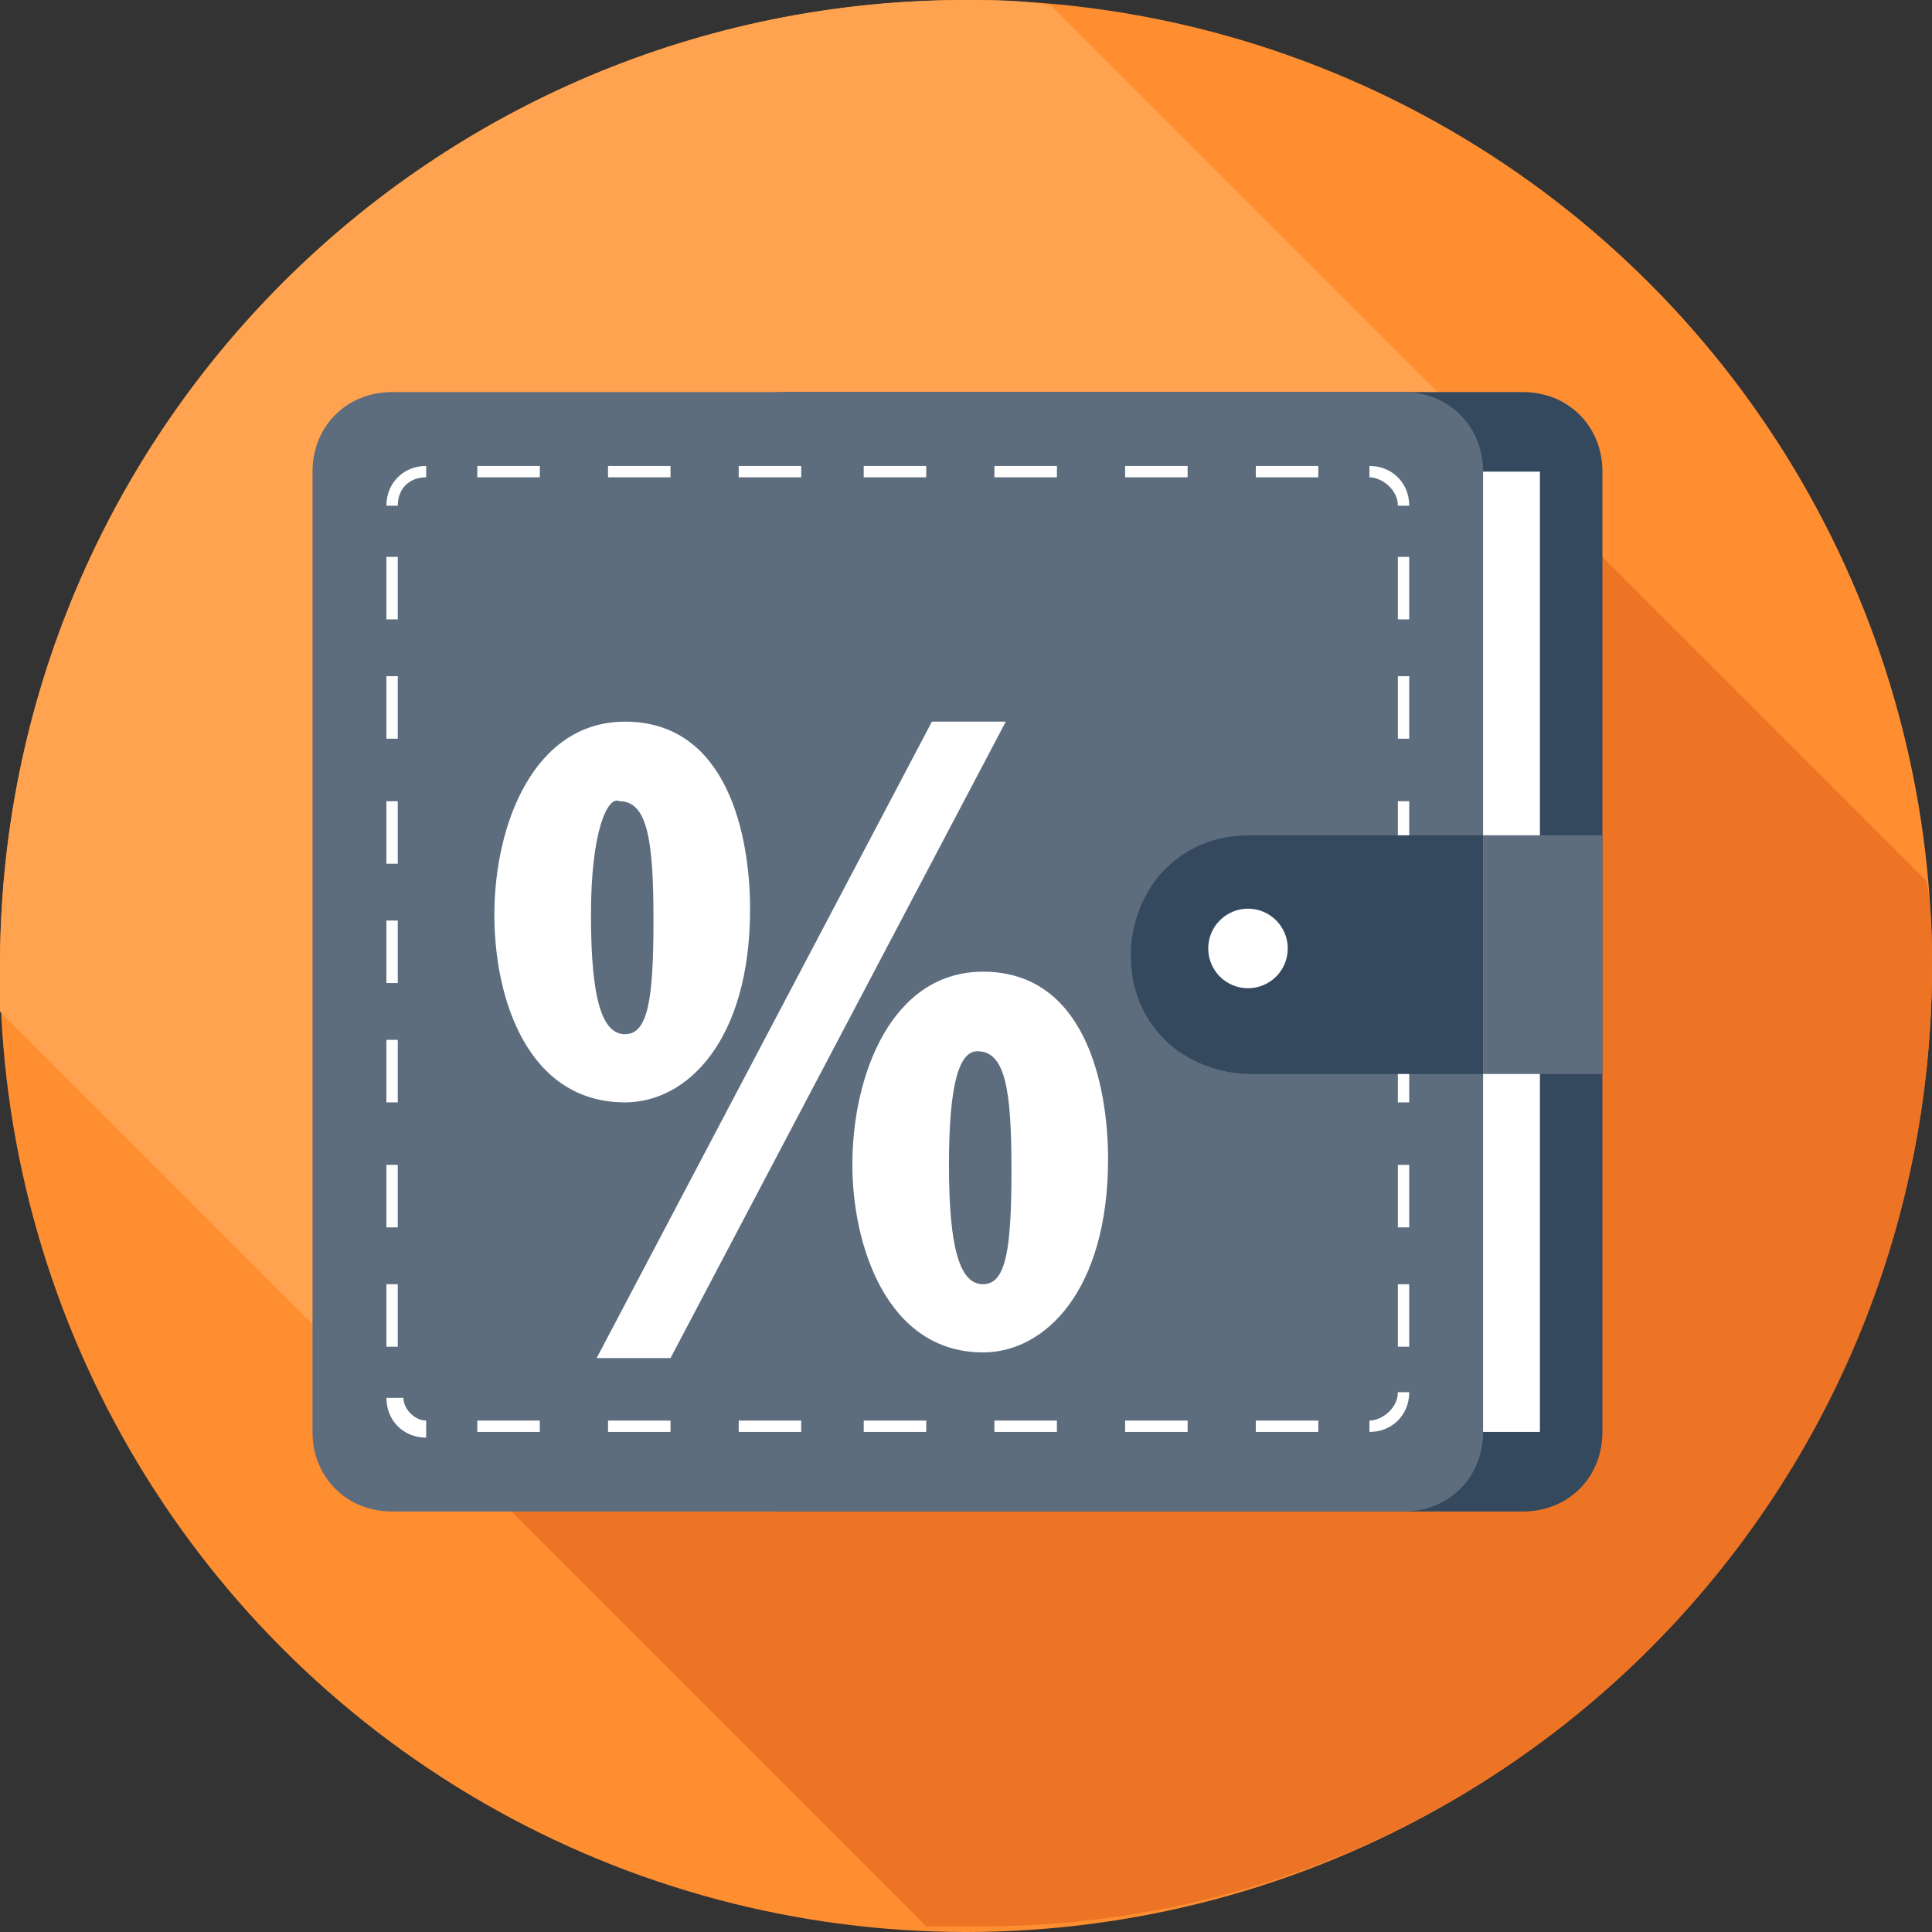
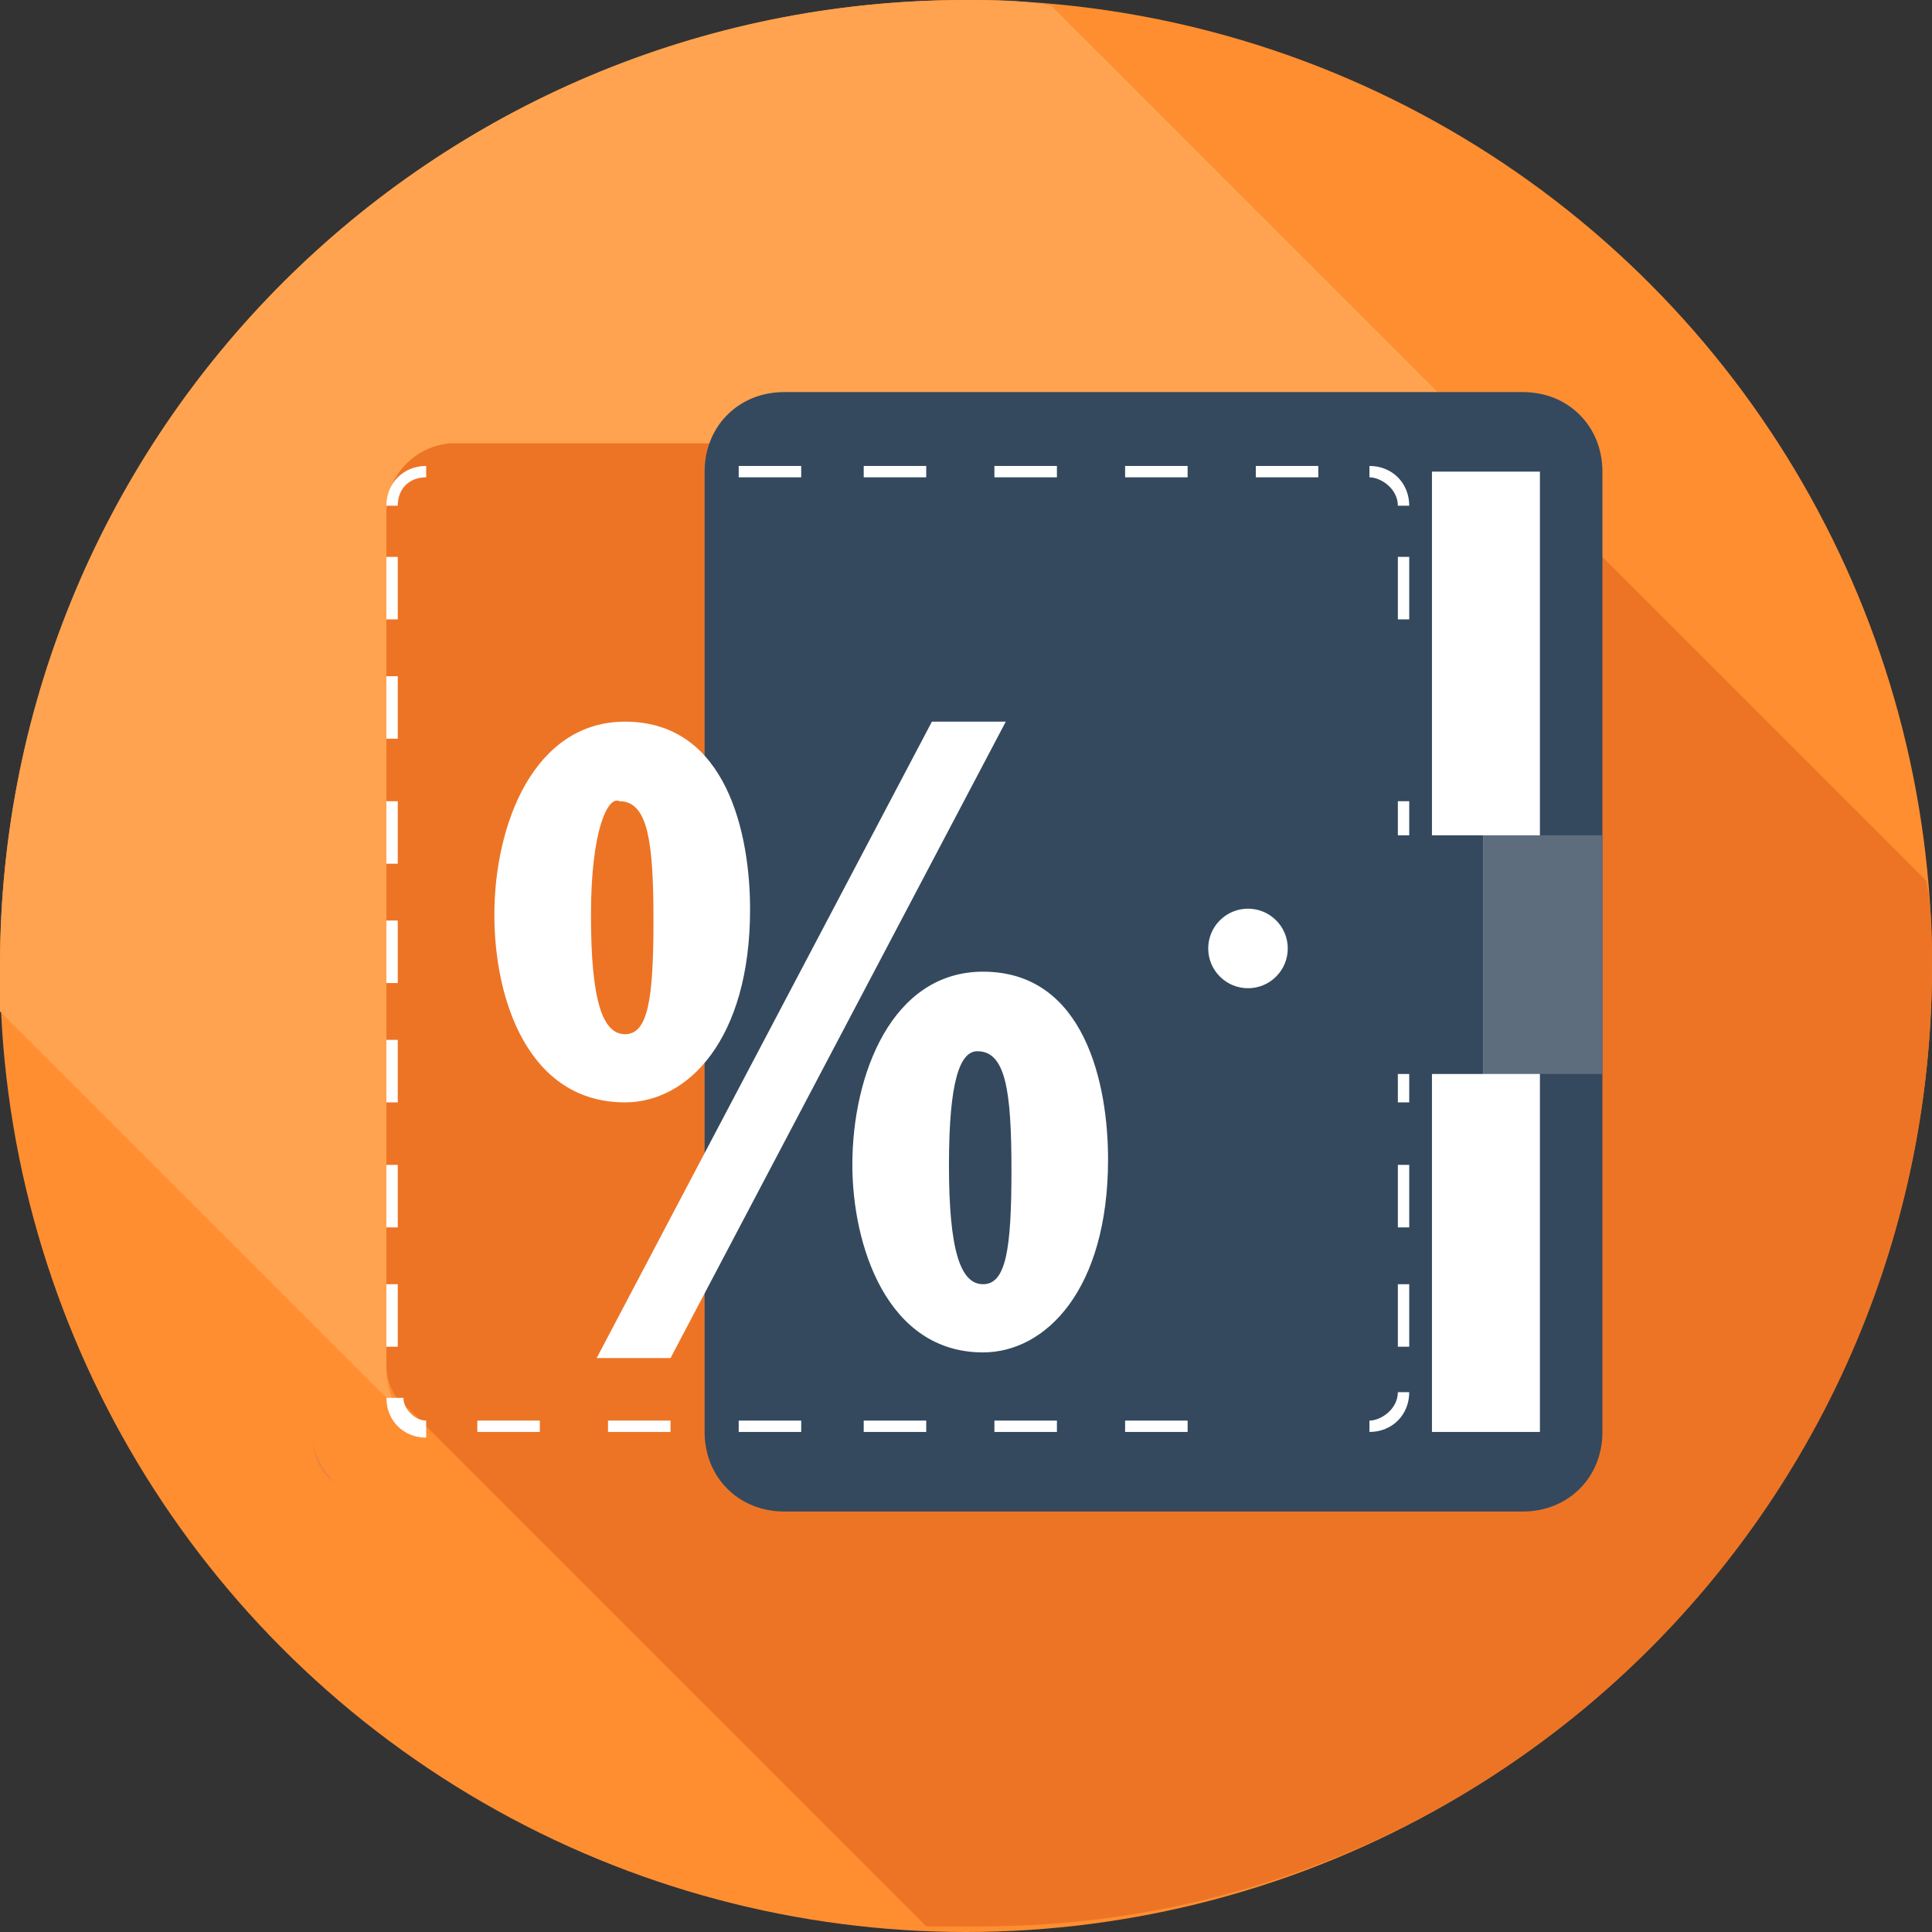
<svg xmlns="http://www.w3.org/2000/svg" version="1.1" id="Layer_1" x="0px" y="0px" viewBox="0 0 34 34" style="enable-background:new 0 0 34 34;" xml:space="preserve">
  <rect x="0" y="0" width="34" height="34" fill="#333333" stroke="none" />
  <style type="text/css">
	.st0{fill:#FF8E31;}
	.st1{fill:#ED7425;}
	.st2{fill:#FFA350;}
	.st3{fill:#ED863C;}
	.st4{fill:#34495E;}
	.st5{fill:#FFFFFF;}
	.st6{fill:#5D6D7E;}
</style>
  <g>
    <circle class="st0" cx="17" cy="17" r="17" />
    <path class="st1" d="M34,17c0-0.5,0-1-0.1-1.5l-7.2-7.2l0,0L26.4,8l0,0c-0.2-0.1-0.4-0.2-0.7-0.2H8C7.3,7.7,6.8,8.3,6.8,9v15   c0,0,0,0,0,0c0,0,0,0,0,0c0,0,0,0,0,0c0,0,0,0,0,0c0,0,0,0,0,0c0,0,0,0,0,0c0,0,0,0,0,0c0,0,0,0,0,0c0,0,0,0,0,0   c0,0.3,0.1,0.6,0.4,0.8l0,0c0,0,0,0,0,0l9.1,9.1c0.3,0,0.5,0,0.8,0C26.4,34,34,26.4,34,17z" />
    <path class="st2" d="M0,17c0,0.3,0,0.5,0,0.8l7.1,7.1c-0.2-0.2-0.3-0.5-0.3-0.8c0,0,0,0,0,0c0,0,0,0,0,0c0,0,0,0,0,0c0,0,0,0,0,0   c0,0,0,0,0,0c0,0,0,0,0,0c0,0,0,0,0,0c0,0,0,0,0,0c0,0,0,0,0,0V9c0-0.7,0.6-1.2,1.2-1.2h17.7c0.3,0,0.5,0.1,0.7,0.2l0,0l-7.9-7.9   C18,0,17.5,0,17,0C7.6,0,0,7.6,0,17z" />
  </g>
  <path class="st3" d="M5.5,25.2c0,0.4,0.1,0.7,0.4,0.9l0,0C5.7,25.9,5.5,25.6,5.5,25.2 M5.5,25.2C5.5,25.2,5.5,25.2,5.5,25.2  C5.5,25.2,5.5,25.2,5.5,25.2 M5.5,25.2C5.5,25.2,5.5,25.2,5.5,25.2C5.5,25.2,5.5,25.2,5.5,25.2 M5.5,25.2  C5.5,25.2,5.5,25.2,5.5,25.2C5.5,25.2,5.5,25.2,5.5,25.2 M5.5,25.2C5.5,25.2,5.5,25.2,5.5,25.2C5.5,25.2,5.5,25.2,5.5,25.2   M26.8,6.9H6.9c-0.8,0-1.4,0.6-1.4,1.4l0,0c0-0.8,0.6-1.4,1.4-1.4H26.8c0.3,0,0.5,0.1,0.8,0.2l0,0C27.4,7,27.1,6.9,26.8,6.9" />
  <path class="st4" d="M28.2,25.2c0,0.8-0.6,1.4-1.4,1.4h-13c-0.8,0-1.4-0.6-1.4-1.4V8.3c0-0.8,0.6-1.4,1.4-1.4h13  c0.8,0,1.4,0.6,1.4,1.4V25.2z" />
  <rect x="25.2" y="8.3" class="st5" width="1.9" height="16.9" />
-   <path class="st6" d="M26.1,25.2c0,0.8-0.6,1.4-1.4,1.4H6.9c-0.8,0-1.4-0.6-1.4-1.4V8.3c0-0.8,0.6-1.4,1.4-1.4h17.8  c0.8,0,1.4,0.6,1.4,1.4V25.2z" />
  <rect x="6.8" y="9.8" class="st5" width="0.2" height="1.1" />
  <rect x="6.8" y="11.9" class="st5" width="0.2" height="1.1" />
  <rect x="6.8" y="14.1" class="st5" width="0.2" height="1.1" />
  <rect x="6.8" y="16.2" class="st5" width="0.2" height="1.1" />
  <rect x="6.8" y="18.3" class="st5" width="0.2" height="1.1" />
  <rect x="6.8" y="20.5" class="st5" width="0.2" height="1.1" />
  <rect x="6.8" y="22.6" class="st5" width="0.2" height="1.1" />
  <rect x="24.6" y="9.8" class="st5" width="0.2" height="1.1" />
-   <rect x="24.6" y="11.9" class="st5" width="0.2" height="1.1" />
  <rect x="24.6" y="14.1" class="st5" width="0.2" height="1.1" />
  <rect x="24.6" y="16.2" class="st5" width="0.2" height="1.1" />
  <rect x="24.6" y="18.3" class="st5" width="0.2" height="1.1" />
  <rect x="24.6" y="20.5" class="st5" width="0.2" height="1.1" />
  <rect x="24.6" y="22.6" class="st5" width="0.2" height="1.1" />
-   <rect x="8.4" y="8.2" class="st5" width="1.1" height="0.2" />
-   <rect x="10.7" y="8.2" class="st5" width="1.1" height="0.2" />
  <rect x="13" y="8.2" class="st5" width="1.1" height="0.2" />
  <rect x="15.2" y="8.2" class="st5" width="1.1" height="0.2" />
  <rect x="17.5" y="8.2" class="st5" width="1.1" height="0.2" />
  <rect x="19.8" y="8.2" class="st5" width="1.1" height="0.2" />
  <rect x="22.1" y="8.2" class="st5" width="1.1" height="0.2" />
  <rect x="8.4" y="25" class="st5" width="1.1" height="0.2" />
  <rect x="10.7" y="25" class="st5" width="1.1" height="0.2" />
  <rect x="13" y="25" class="st5" width="1.1" height="0.2" />
  <rect x="15.2" y="25" class="st5" width="1.1" height="0.2" />
  <rect x="17.5" y="25" class="st5" width="1.1" height="0.2" />
  <rect x="19.8" y="25" class="st5" width="1.1" height="0.2" />
-   <rect x="22.1" y="25" class="st5" width="1.1" height="0.2" />
  <path class="st5" d="M24.1,25v0.2c0.4,0,0.7-0.3,0.7-0.7h-0.2C24.6,24.8,24.3,25,24.1,25z" />
  <path class="st5" d="M24.6,8.9h0.2c0-0.4-0.3-0.7-0.7-0.7v0.2C24.3,8.4,24.6,8.6,24.6,8.9z" />
  <path class="st5" d="M6.8,8.9h0.2c0-0.3,0.2-0.5,0.5-0.5V8.2C7.1,8.2,6.8,8.5,6.8,8.9z" />
-   <path class="st5" d="M7.1,24.6H6.8c0,0.4,0.3,0.7,0.7,0.7V25C7.3,25,7.1,24.8,7.1,24.6z" />
+   <path class="st5" d="M7.1,24.6H6.8c0,0.4,0.3,0.7,0.7,0.7V25C7.3,25,7.1,24.8,7.1,24.6" />
  <rect x="26.1" y="14.7" class="st6" width="2.1" height="4.2" />
  <path class="st4" d="M26.1,14.7v4.2h-4.1c-0.5,0-1.1-0.2-1.5-0.6c-0.4-0.4-0.6-0.9-0.6-1.5v0c0-0.5,0.2-1.1,0.6-1.5  c0.4-0.4,0.9-0.6,1.5-0.6H26.1z" />
  <ellipse transform="matrix(0.706 -0.708 0.708 0.706 -5.393 20.477)" class="st5" cx="22" cy="16.7" rx="0.7" ry="0.7" />
  <g>
    <path class="st5" d="M13.2,16c0,2.3-1.1,3.4-2.2,3.4c-1.7,0-2.3-1.8-2.3-3.3c0-1.6,0.7-3.4,2.3-3.4C12.8,12.7,13.2,14.7,13.2,16z    M10.4,16.1c0,1.5,0.2,2.1,0.6,2.1c0.4,0,0.5-0.6,0.5-2c0-1.4-0.1-2.1-0.6-2.1C10.7,14,10.4,14.6,10.4,16.1z M10.5,23.9l5.9-11.2   h1.3l-5.9,11.2H10.5z M19.5,20.4c0,2.3-1.1,3.4-2.2,3.4c-1.7,0-2.3-1.9-2.3-3.3c0-1.6,0.7-3.4,2.3-3.4   C19.1,17.1,19.5,19.1,19.5,20.4z M16.7,20.5c0,1.5,0.2,2.1,0.6,2.1c0.4,0,0.5-0.6,0.5-2c0-1.4-0.1-2.1-0.6-2.1   C16.9,18.5,16.7,19,16.7,20.5z" />
  </g>
</svg>